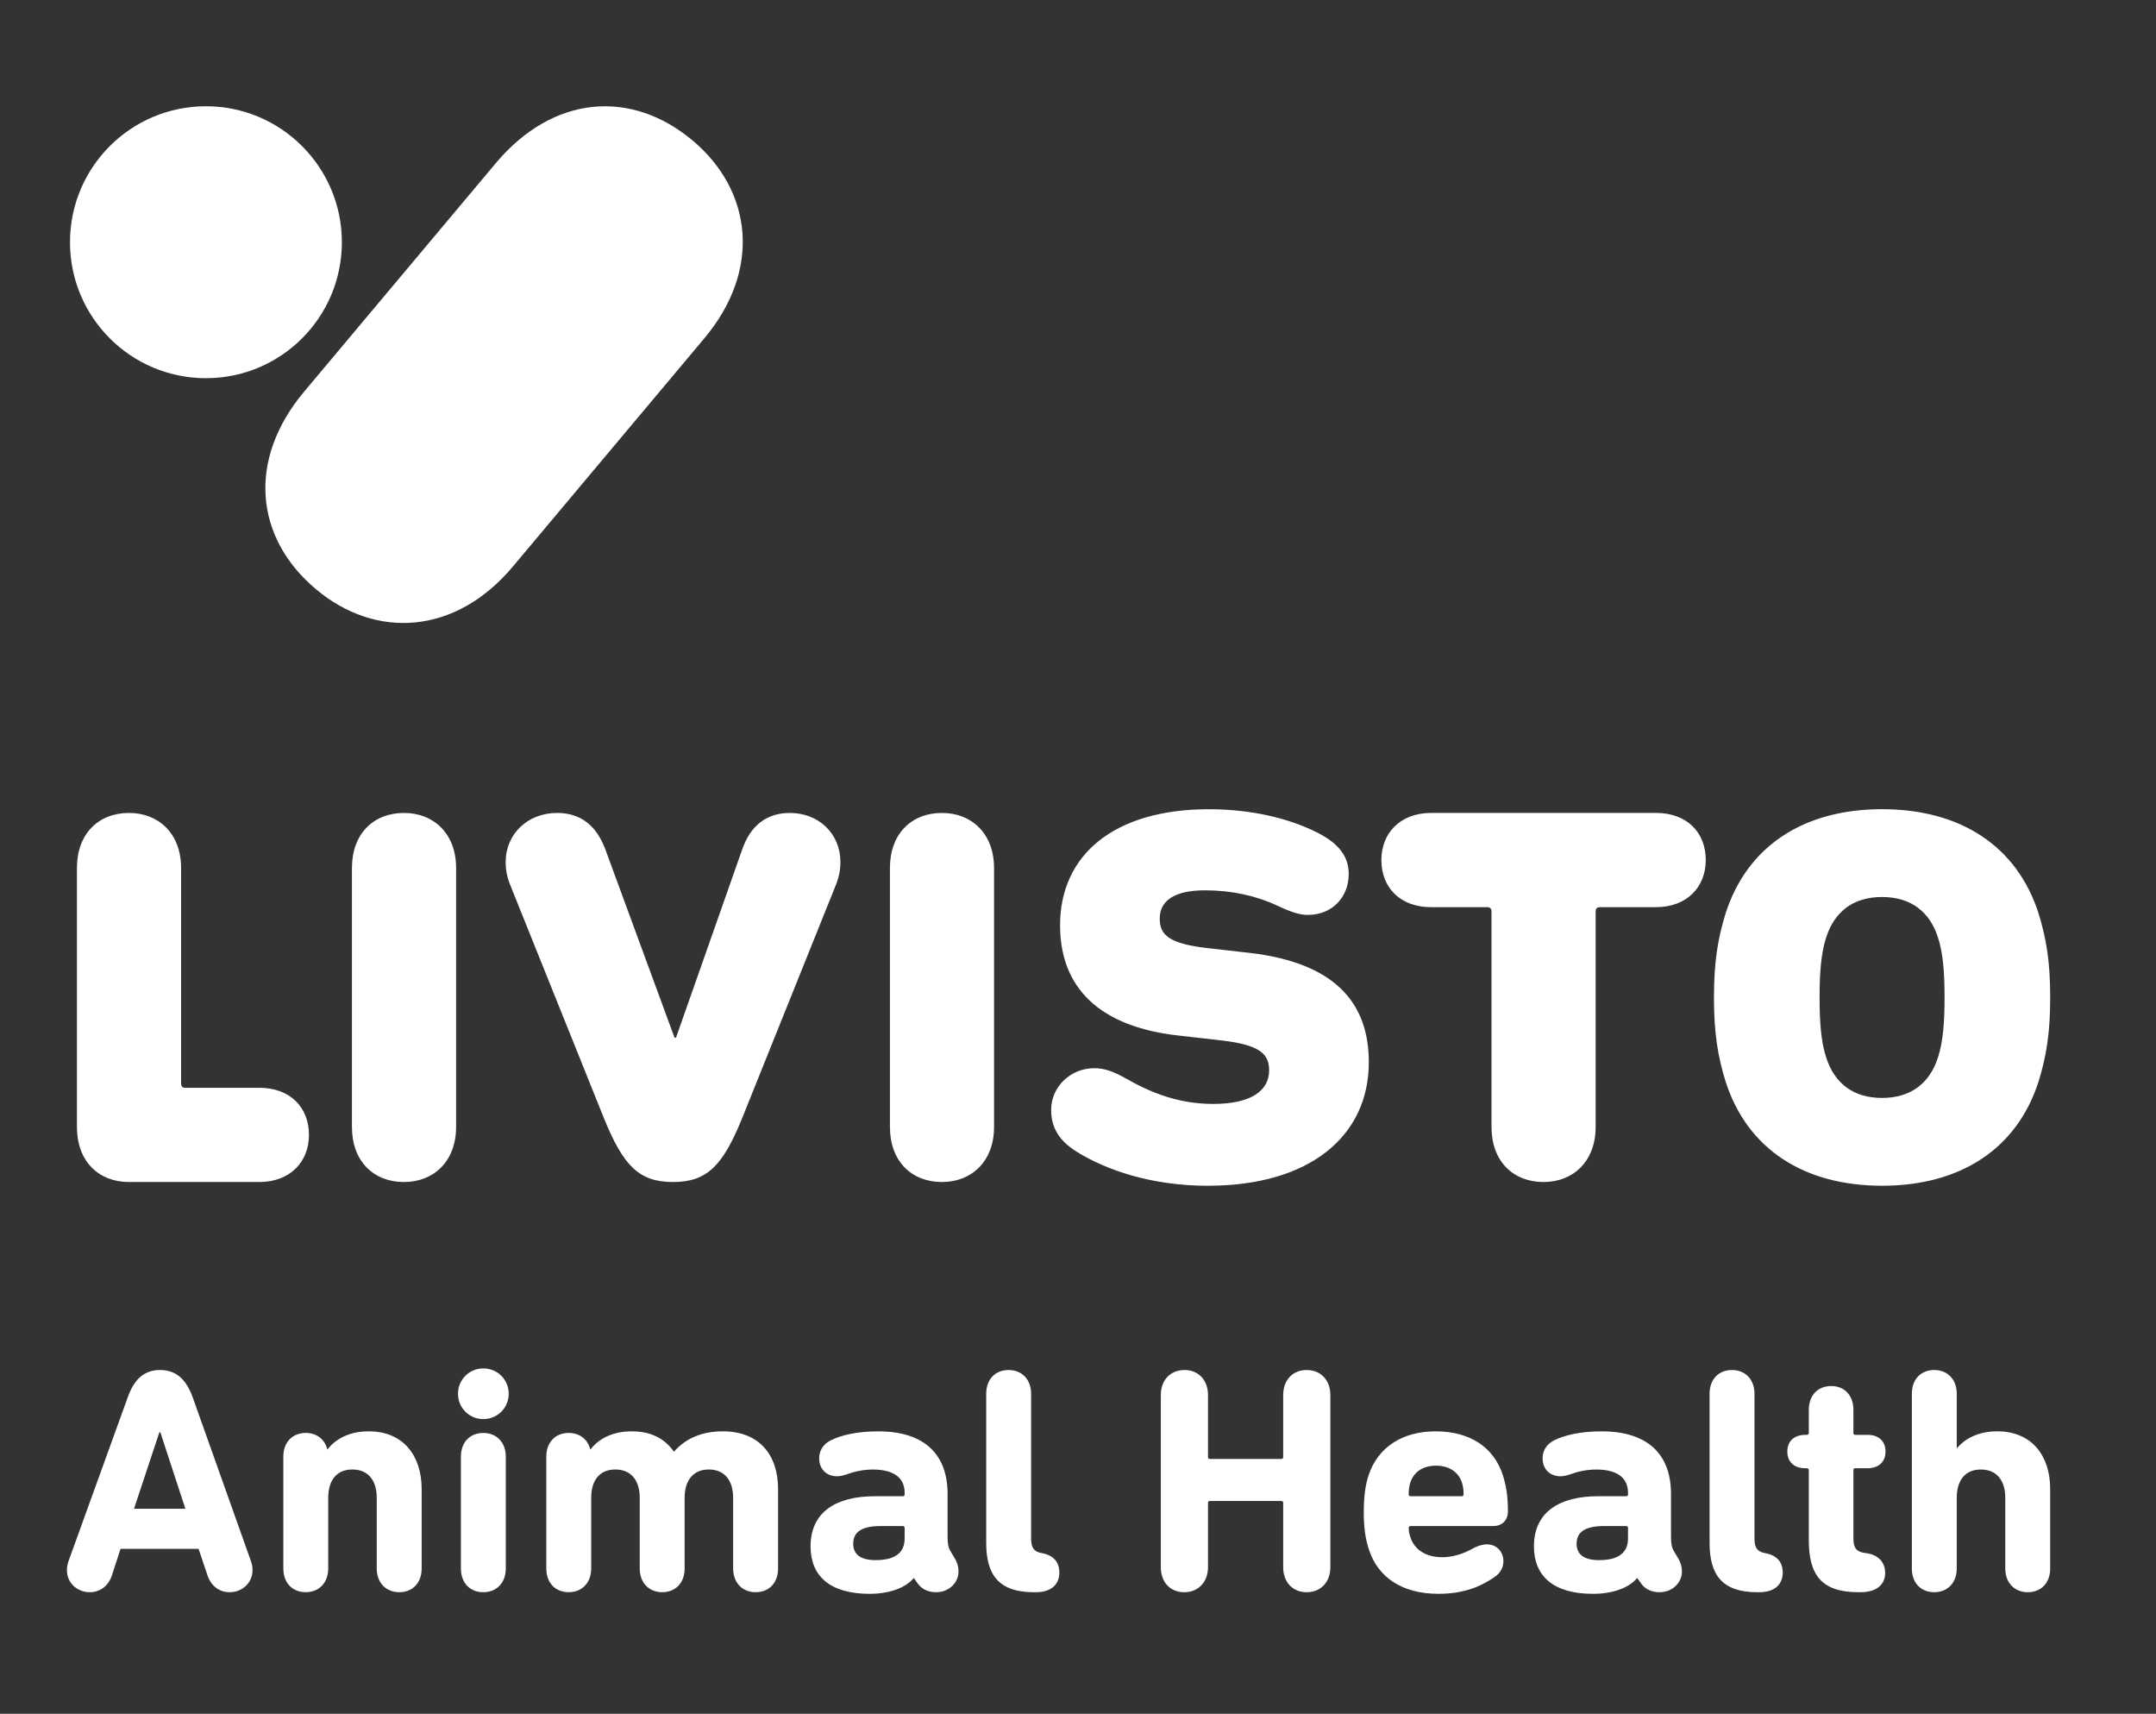
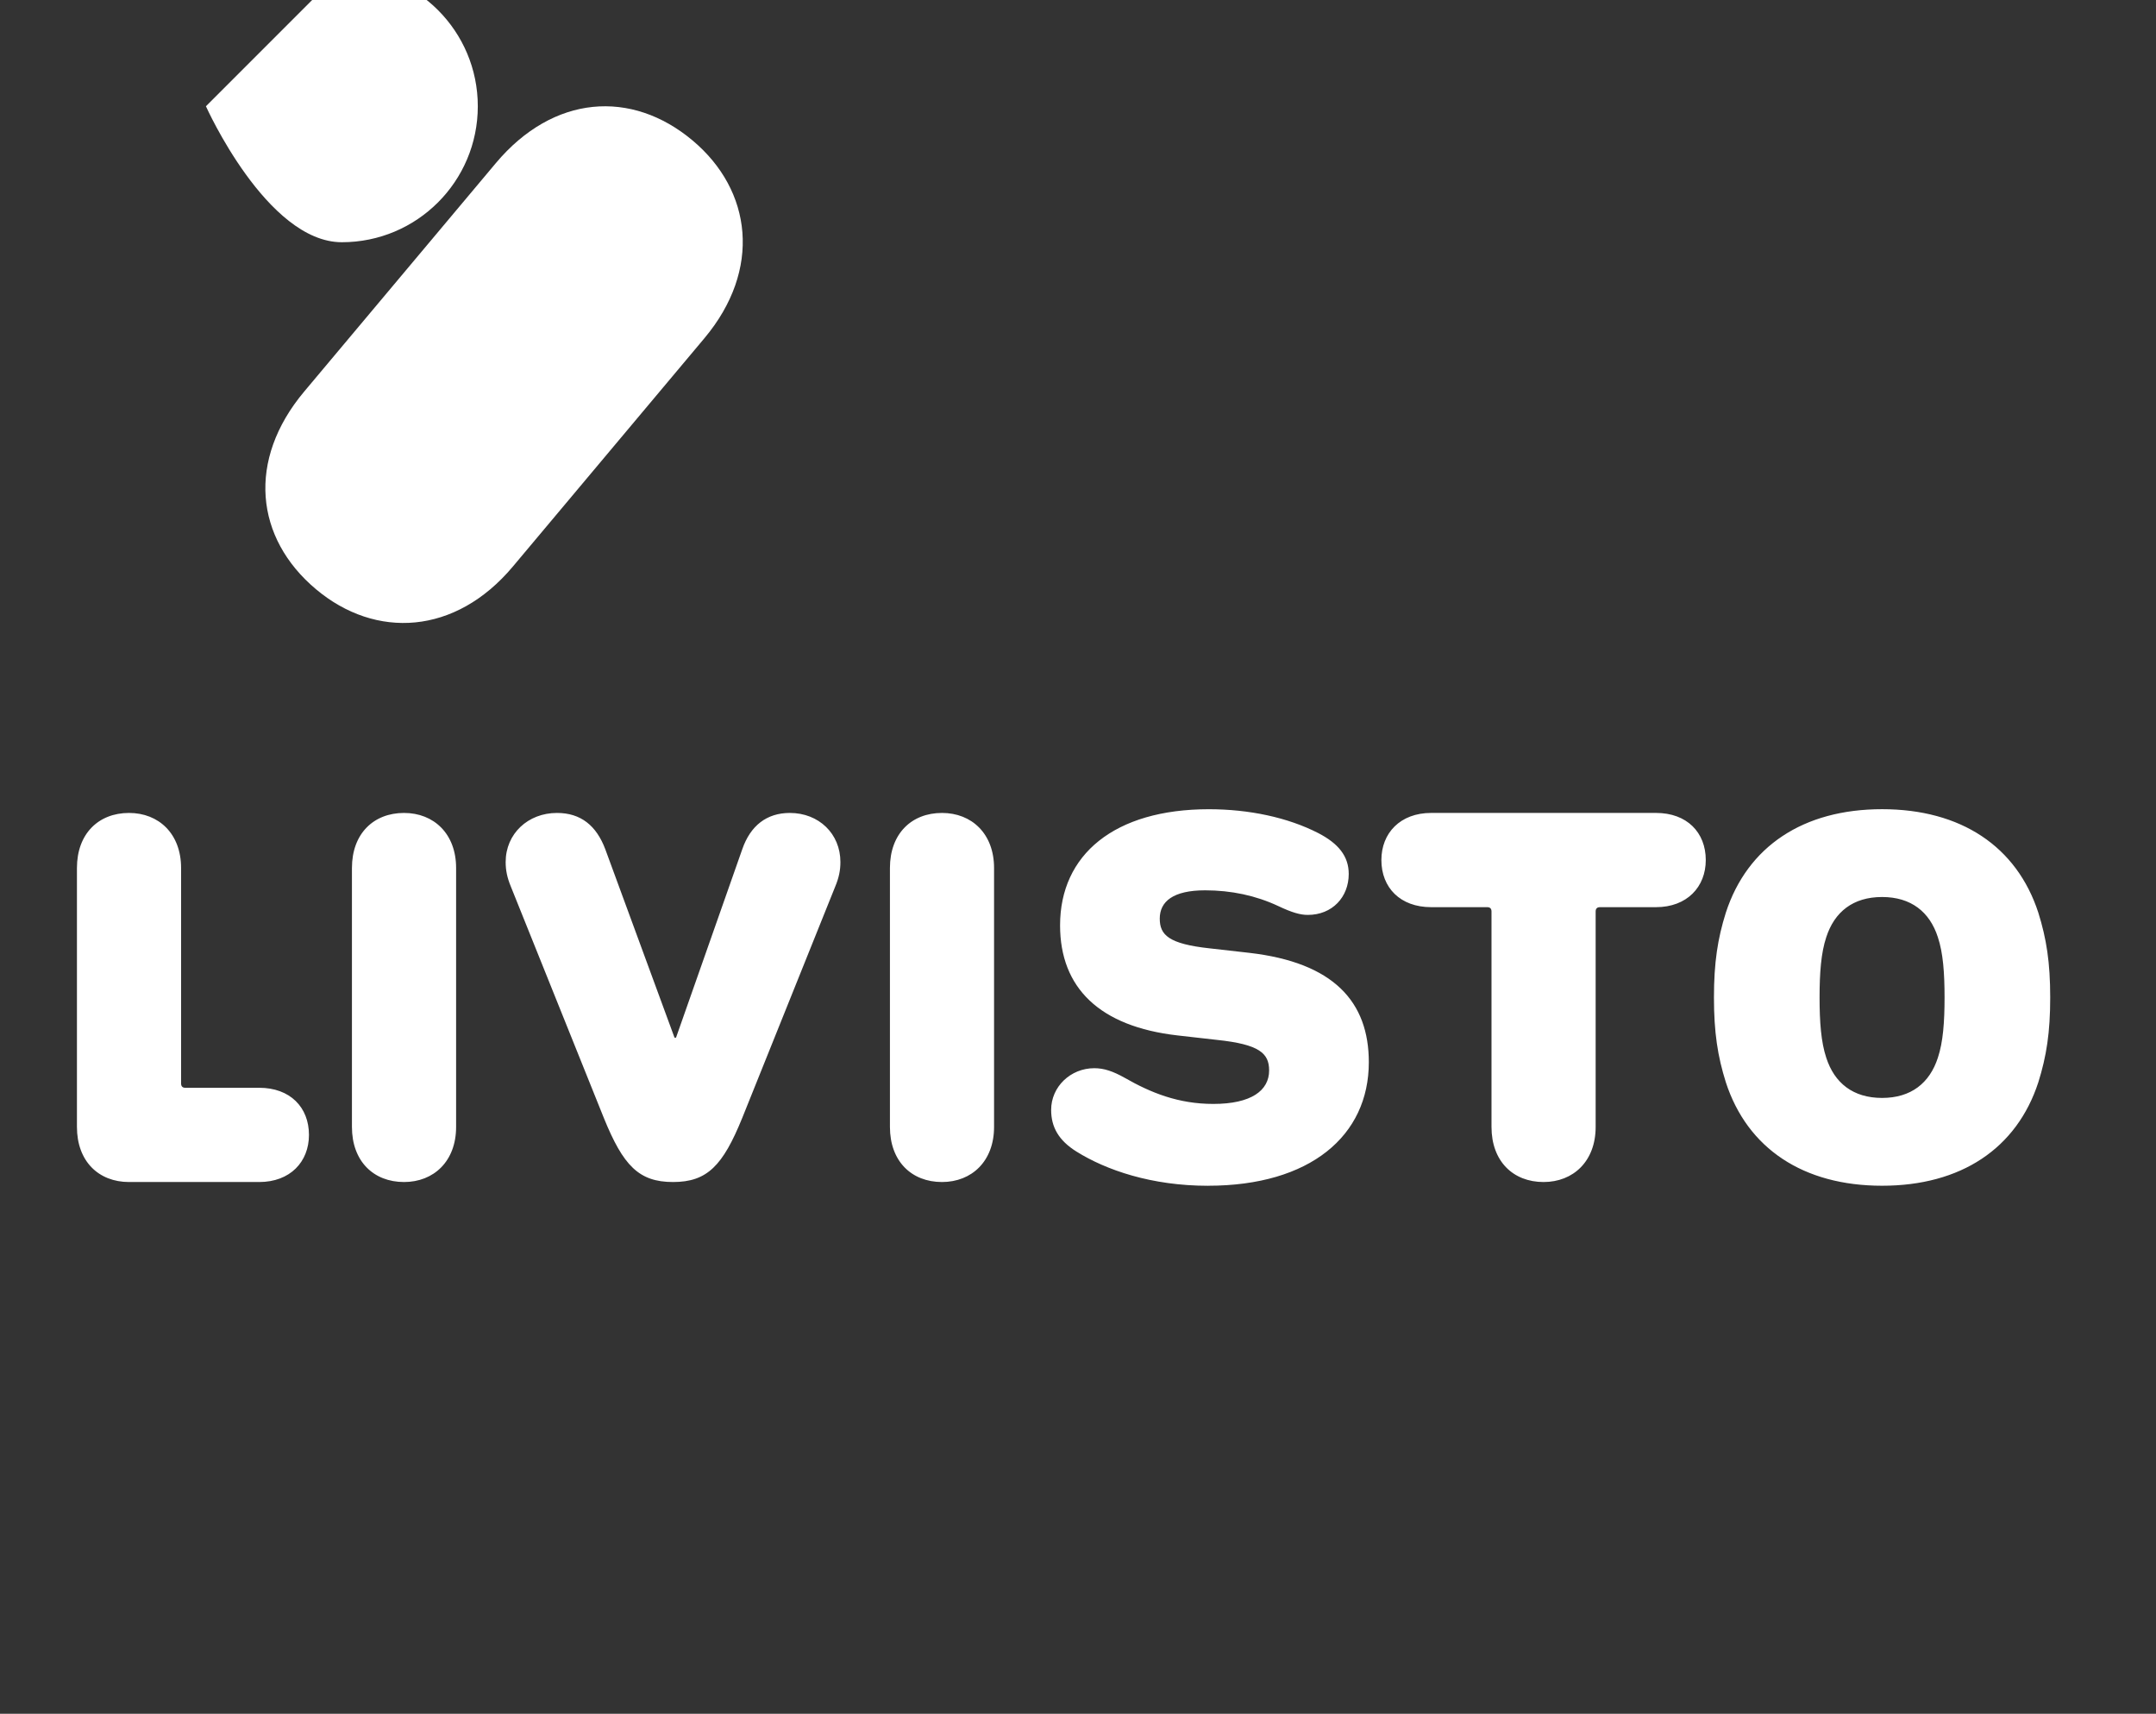
<svg xmlns="http://www.w3.org/2000/svg" width="111.5" height="88.609" version="1.1" viewBox="0 0 111.5 88.609">
  <rect x="0" y="0" width="111.5" height="88.609" fill="#333333" stroke="none" />
  <path d="M16.345,30.469c3.082,2.586,7.203,2.37,10.178-1.176l9.905-11.804c2.974-3.545,2.472-7.64-.61-10.226-3.159-2.65-7.203-2.371-10.178,1.174l-9.905,11.804c-2.976,3.545-2.549,7.578.61,10.228M100.219,54.689c.27-.808.346-1.846.346-3.116s-.076-2.309-.346-3.116c-.423-1.309-1.385-2.078-2.886-2.078s-2.462.769-2.886,2.078c-.269.806-.346,1.845-.346,3.116s.077,2.309.346,3.116c.423,1.308,1.386,2.078,2.886,2.078s2.462-.77,2.886-2.078M89.254,55.959c-.423-1.345-.615-2.577-.615-4.386,0-1.807.192-3.04.615-4.386,1.116-3.424,4.001-5.349,8.08-5.349s6.964,1.925,8.08,5.349c.422,1.346.615,2.579.615,4.386,0,1.809-.193,3.04-.615,4.386-1.116,3.424-4.002,5.348-8.08,5.348s-6.964-1.924-8.08-5.348M85.642,46.904c1.601,0,2.574-1.045,2.574-2.436,0-1.427-.973-2.437-2.574-2.437h-11.628c-1.601,0-2.574,1.044-2.574,2.436,0,1.426.974,2.437,2.574,2.437h2.899c.148,0,.222.074.222.223v11.14c0,1.771,1.115,2.848,2.692,2.848,1.54,0,2.694-1.077,2.694-2.848v-11.14c0-.148.074-.223.224-.223h2.897ZM62.48,61.307c5.27,0,8.31-2.578,8.31-6.386,0-3.118-1.808-5.156-6.195-5.657l-2.039-.231c-2.116-.23-2.578-.692-2.578-1.538,0-.885.693-1.462,2.346-1.462,1.348,0,2.617.269,3.771.808.731.347,1.154.463,1.539.463,1.27,0,2.117-.924,2.117-2.117,0-.922-.538-1.577-1.578-2.115-1.577-.808-3.578-1.232-5.655-1.232-4.886,0-7.695,2.348-7.695,6.003,0,3.232,2.04,5.232,6.08,5.693l2.039.231c2.192.231,2.692.693,2.692,1.579,0,1.038-.923,1.731-2.886,1.731-1.808,0-3.231-.577-4.578-1.347-.616-.346-1.078-.5-1.578-.5-1.231,0-2.231.962-2.231,2.155,0,.884.385,1.578,1.308,2.154,1.54.962,3.886,1.77,6.811,1.77M48.716,61.115c1.539,0,2.693-1.077,2.693-2.848v-13.389c0-1.771-1.154-2.846-2.693-2.846-1.577,0-2.692,1.075-2.692,2.846v13.389c0,1.771,1.115,2.848,2.692,2.848M34.806,61.115c1.77,0,2.578-.848,3.578-3.309l4.81-11.966c.193-.461.269-.847.269-1.269,0-1.464-1.116-2.539-2.616-2.539-1.192,0-2.039.653-2.462,1.884l-3.424,9.735h-.077l-3.578-9.735c-.461-1.231-1.27-1.884-2.501-1.884-1.5,0-2.654,1.075-2.654,2.539,0,.422.077.808.269,1.269l4.81,11.966c1,2.461,1.809,3.309,3.577,3.309M20.895,61.115c1.539,0,2.693-1.077,2.693-2.848v-13.389c0-1.771-1.154-2.846-2.693-2.846-1.577,0-2.694,1.075-2.694,2.846v13.389c0,1.771,1.116,2.848,2.694,2.848M9.587,56.243c-.148,0-.222-.075-.222-.224v-11.141c0-1.771-1.154-2.846-2.692-2.846-1.578,0-2.694,1.075-2.694,2.846v13.389c0,1.771,1.116,2.848,2.694,2.848h6.731c1.601,0,2.574-1.045,2.574-2.436,0-1.427-.974-2.437-2.574-2.437h-3.816Z" fill="#fff" stroke-width="0" />
-   <path d="M10.65,5.494c-3.883,0-7.03,3.147-7.03,7.03s3.147,7.03,7.03,7.03,7.03-3.147,7.03-7.03-3.147-7.03-7.03-7.03" fill="#fff" stroke-width="0" />
-   <path d="M104.867,82.323c.68,0,1.161-.465,1.161-1.229v-4.102c0-1.743-.962-2.987-2.738-2.987-1.031,0-1.696.415-2.078.863h-.016v-2.805c0-.764-.498-1.229-1.161-1.229-.68,0-1.161.465-1.161,1.229v9.031c0,.763.481,1.229,1.161,1.229.664,0,1.161-.465,1.161-1.229v-3.653c0-.88.415-1.462,1.246-1.462s1.263.581,1.263,1.462v3.653c0,.763.498,1.229,1.161,1.229M96.215,82.323c.88,0,1.279-.432,1.279-.996,0-.498-.299-.947-1.029-1.03-.432-.05-.614-.249-.614-.73v-3.554c0-.067.033-.1.1-.1h.631c.598,0,.93-.349.93-.863s-.332-.863-.93-.863h-.631c-.067,0-.1-.033-.1-.099v-1.196c0-.764-.481-1.229-1.145-1.229-.68,0-1.161.465-1.161,1.229v1.196c0,.066-.05.099-.116.099h-.066c-.598,0-.93.349-.93.863s.332.863.93.863h.066c.066,0,.116.033.116.1v3.62c0,1.827.68,2.69,2.572,2.69h.099ZM90.984,82.323c.846,0,1.212-.449,1.212-1.013,0-.515-.266-.896-.93-1.012-.365-.067-.531-.266-.531-.731v-7.504c0-.763-.498-1.228-1.161-1.228-.68,0-1.161.465-1.161,1.228v7.704c0,1.643.631,2.557,2.472,2.557h.1ZM82.699,80.665c-.765,0-1.163-.283-1.163-.848,0-.615.449-.915,1.429-.915h1.13c.066,0,.099.033.099.1v.548c0,.748-.515,1.114-1.495,1.114M86.783,80.565l-.216-.365c-.116-.2-.149-.382-.149-.765v-2.191c0-2.01-1.161-3.238-3.586-3.238-1.113,0-1.927.2-2.458.465-.432.216-.598.581-.598.929,0,.564.382.929.929.929.166,0,.349-.049.548-.116.299-.116.797-.233,1.296-.233,1.113,0,1.645.449,1.645,1.198v.083c0,.067-.033.1-.099.1h-1.446c-1.993,0-3.32.813-3.32,2.59,0,1.528.995,2.456,3.054,2.456.997,0,1.861-.299,2.276-.813h.017l.199.282c.216.298.548.448.946.448.647,0,1.162-.465,1.162-1.08,0-.232-.067-.465-.2-.68v.002ZM72.951,77.36c-.067,0-.1-.033-.1-.1,0-.266.033-.432.083-.598.183-.566.664-.881,1.329-.881s1.162.316,1.345.881c.05.166.083.333.083.598,0,.067-.033.1-.099.1h-2.64ZM74.379,82.406c1.246,0,2.142-.332,2.906-.863.299-.199.465-.481.465-.83,0-.498-.365-.864-.846-.864-.233,0-.515.083-.797.25-.432.233-.963.415-1.511.415-.83,0-1.445-.365-1.66-1.047-.05-.15-.083-.299-.083-.465,0-.067.033-.1.1-.1h4.268c.481,0,.763-.315.763-.763,0-.747-.083-1.312-.266-1.877-.465-1.428-1.694-2.257-3.471-2.257-1.71,0-2.988.813-3.469,2.274-.166.498-.249,1.081-.249,1.926,0,.83.1,1.412.266,1.91.464,1.445,1.725,2.29,3.584,2.29M60.034,81.028c0,.797.498,1.296,1.211,1.296.697,0,1.228-.498,1.228-1.296v-3.321c0-.066.033-.1.1-.1h3.688c.067,0,.1.034.1.1v3.321c0,.797.515,1.296,1.211,1.296.714,0,1.228-.498,1.228-1.296v-8.898c0-.797-.515-1.295-1.228-1.295-.697,0-1.211.498-1.211,1.295v3.205c0,.067-.033.1-.1.1h-3.688c-.067,0-.1-.033-.1-.1v-3.205c0-.797-.515-1.295-1.211-1.295-.714,0-1.228.498-1.228,1.295v8.898ZM53.573,82.323c.847,0,1.212-.449,1.212-1.013,0-.515-.265-.896-.929-1.012-.365-.067-.531-.266-.531-.731v-7.504c0-.763-.498-1.228-1.161-1.228-.68,0-1.161.465-1.161,1.228v7.704c0,1.643.631,2.557,2.472,2.557h.1ZM45.288,80.665c-.764,0-1.163-.283-1.163-.848,0-.615.449-.915,1.429-.915h1.13c.067,0,.1.033.1.1v.548c0,.748-.515,1.114-1.496,1.114M49.372,80.565l-.216-.365c-.117-.2-.15-.382-.15-.765v-2.191c0-2.01-1.161-3.238-3.586-3.238-1.113,0-1.926.2-2.458.465-.431.216-.597.581-.597.929,0,.564.382.929.929.929.166,0,.349-.049.548-.116.299-.116.797-.233,1.296-.233,1.113,0,1.646.449,1.646,1.198v.083c0,.067-.033.1-.1.1h-1.446c-1.992,0-3.319.813-3.319,2.59,0,1.528.995,2.456,3.054,2.456.997,0,1.861-.299,2.276-.813h.016l.199.282c.216.298.548.448.946.448.647,0,1.161-.465,1.161-1.08,0-.232-.066-.465-.199-.68v.002ZM39.078,82.323c.68,0,1.161-.465,1.161-1.229v-4.102c0-1.759-.962-2.987-2.855-2.987-1.147,0-1.944.399-2.525,1.045h-.016c-.465-.68-1.195-1.045-2.174-1.045-1.031,0-1.729.415-2.127.929h-.017c-.132-.531-.564-.846-1.111-.846-.68,0-1.161.465-1.161,1.228v5.777c0,.764.481,1.229,1.161,1.229.664,0,1.161-.465,1.161-1.229v-3.652c0-.881.415-1.463,1.246-1.463s1.263.581,1.263,1.462v3.653c0,.763.498,1.229,1.161,1.229.68,0,1.161-.465,1.161-1.229v-3.653c0-.88.432-1.462,1.246-1.462.831,0,1.263.581,1.263,1.462v3.653c0,.763.498,1.229,1.161,1.229M24.997,82.323c.664,0,1.161-.465,1.161-1.229v-5.777c0-.763-.498-1.228-1.161-1.228-.68,0-1.161.465-1.161,1.228v5.777c0,.764.481,1.229,1.161,1.229M24.997,73.373c.73,0,1.311-.581,1.311-1.311,0-.73-.581-1.31-1.311-1.31s-1.311.581-1.311,1.31c0,.73.581,1.311,1.311,1.311M20.646,82.323c.68,0,1.161-.465,1.161-1.229v-4.102c0-1.743-.962-2.987-2.738-2.987-1.03,0-1.728.415-2.127.929h-.016c-.133-.531-.565-.846-1.112-.846-.68,0-1.161.465-1.161,1.228v5.777c0,.764.481,1.229,1.161,1.229.664,0,1.161-.465,1.161-1.229v-3.652c0-.881.416-1.463,1.247-1.463s1.262.581,1.262,1.462v3.653c0,.763.498,1.229,1.161,1.229M6.93,78.008l1.312-3.952h.05l1.295,3.952h-2.656ZM3.46,81.177c0,.697.565,1.146,1.179,1.146.531,0,.963-.316,1.146-.863l.449-1.379h4.035l.465,1.379c.183.548.614.863,1.146.863.614,0,1.179-.449,1.179-1.146,0-.166-.033-.332-.083-.465l-3.005-8.45c-.316-.896-.83-1.428-1.694-1.428-.863,0-1.362.531-1.677,1.428l-3.055,8.45c-.05.133-.083.299-.083.465" fill="#fff" stroke-width="0" />
+   <path d="M10.65,5.494s3.147,7.03,7.03,7.03,7.03-3.147,7.03-7.03-3.147-7.03-7.03-7.03" fill="#fff" stroke-width="0" />
</svg>